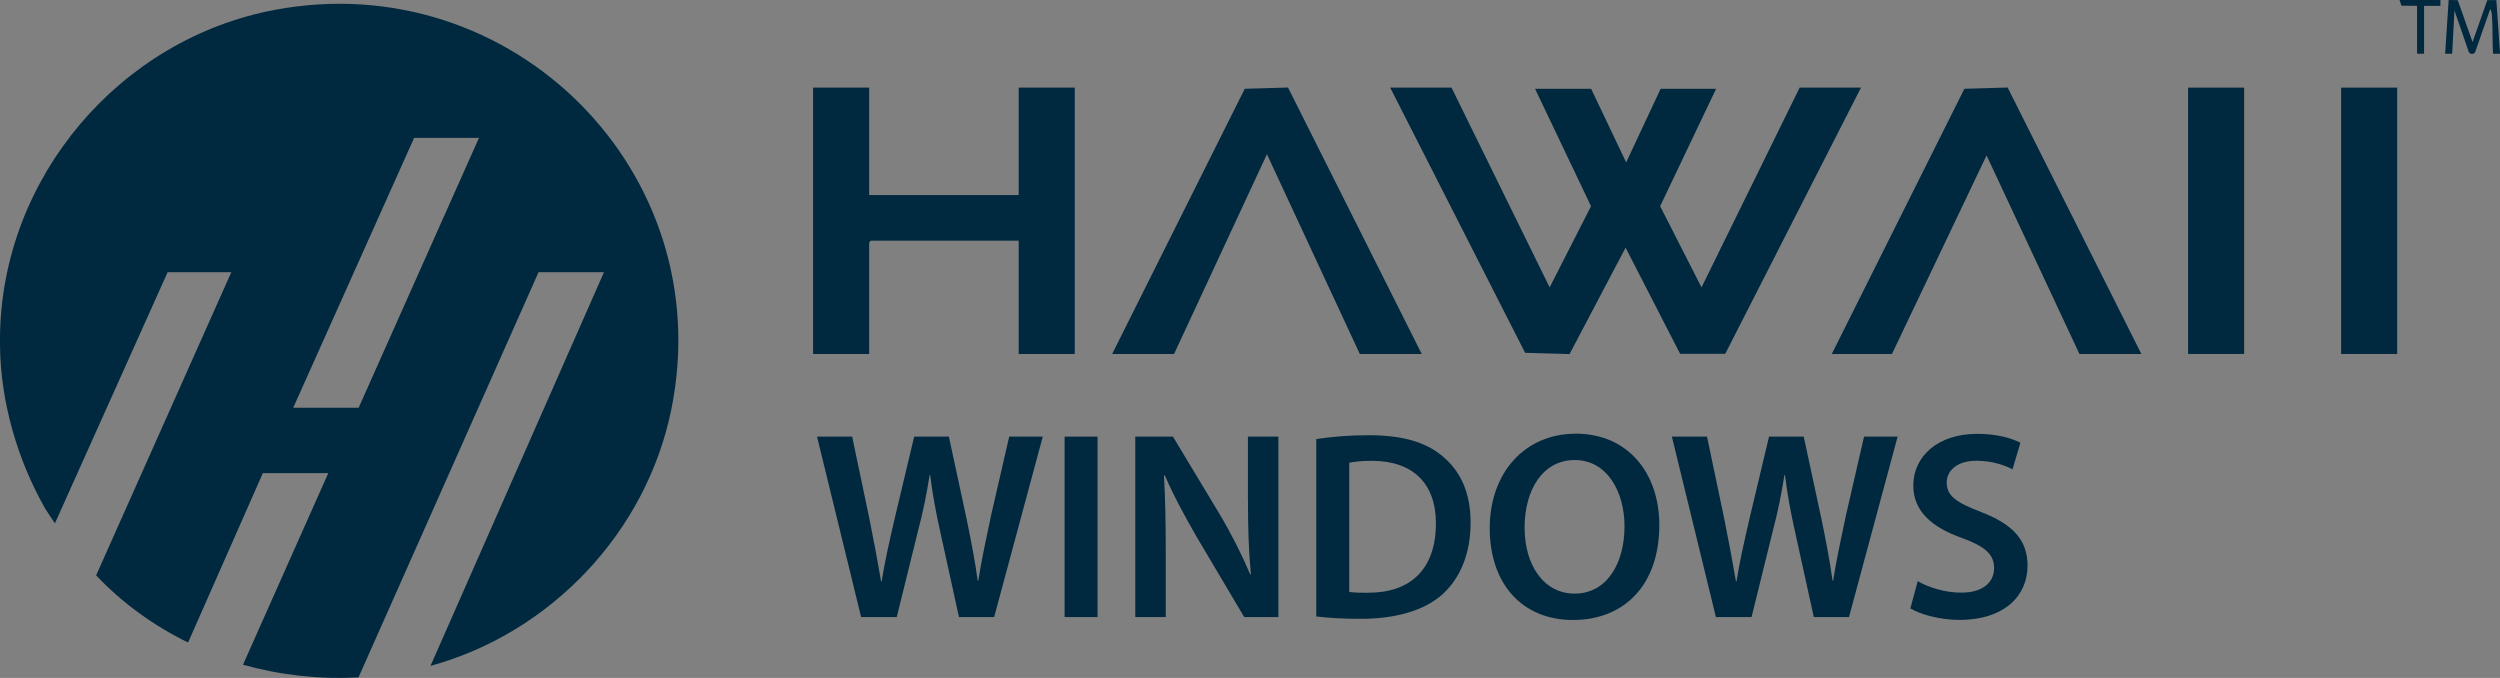
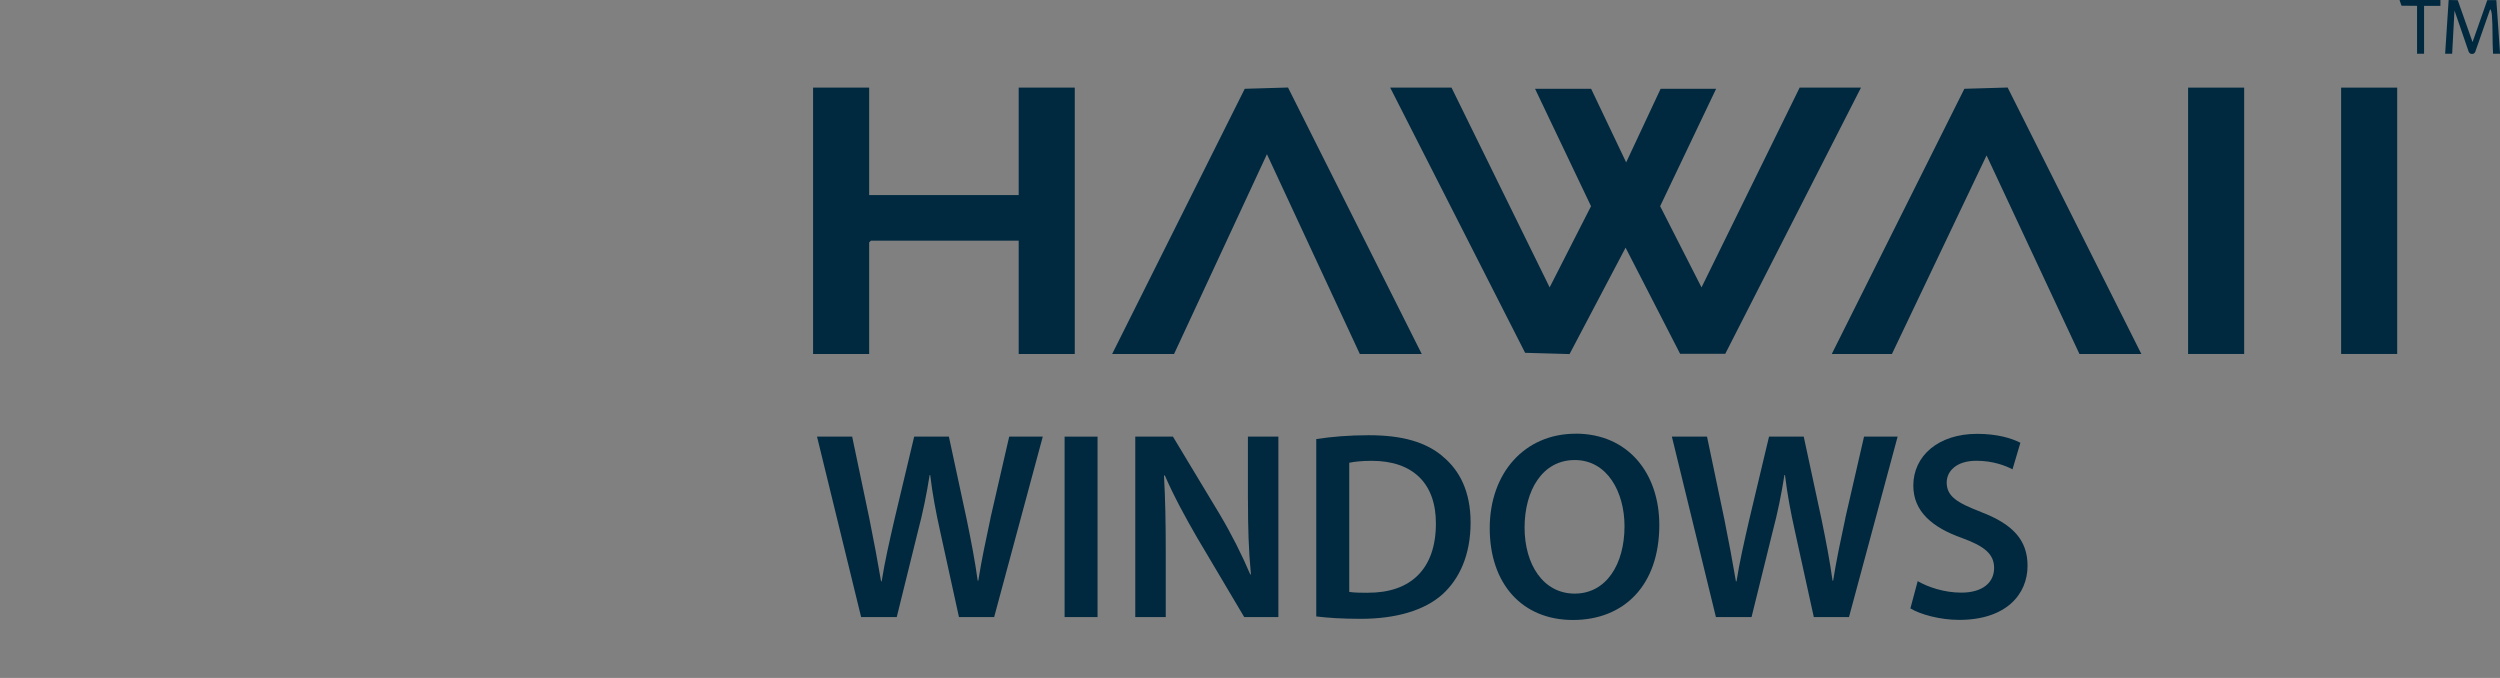
<svg xmlns="http://www.w3.org/2000/svg" id="Layer_1" version="1.1" viewBox="0 0 513.6 139.28">
  <rect x="0" y="0" width="513.6" height="139.28" fill="#808080" stroke="none" />
  <defs>
    <style>
      .st0 {
        fill: #fff;
      }

      .st1 {
        fill: #00293f;
      }
    </style>
  </defs>
  <path class="st0" d="M-982.76-805.33h32.19v-40.05c0-6.39,5.47-19.13,9.13-24.56,15.02-22.33,42.83-30.34,67.95-20.69l-5.25,14.16c-7.05-1.77-13.01-3.54-20.45-2.87-19.7,1.76-36.4,20.09-36.4,39.95v34.06h40.42v-12.73h38.92v-72.23c0-6.42,5.33-20.06,8.59-25.84,25.42-45.04,92.99-42.08,115.31,4.48,2.18,4.54,6.34,16.66,6.34,21.35v72.23h39.67v12.73h39.67v-32.56c0-3.98-1.77-11.43-3.38-15.33-8.23-19.81-32.31-30.38-52.31-21.78l-7.1-13.06c23.77-12.26,54.14-2.12,68.64,19.62,3.57,5.35,9.13,18.32,9.13,24.56v38.55h32.19v172.91h-86.83v11.98h-208.84v-11.98h-87.58v-172.91h0ZM-840.16-818.05h98.06l1.16-2.58c-.94-20.22,1.12-41.35,0-61.45-3.8-67.79-96.37-67.86-100.37-.75-1.21,20.3,1,41.77,0,62.2l1.16,2.58h0ZM-702.81-802.33h-175.91v166.18h175.91v-166.18h0ZM-895.18-789.61h-72.61v141.47h72.61v-141.47ZM-614.48-789.61h-71.86v141.47h71.86v-141.47Z" />
  <path class="st0" d="M-780.66-706.52v31.44h-14.97v-31.44c-23.62-5.16-33.37-33.92-17.95-52.76,13.3-16.25,38.16-15.95,51.27.35,15.15,18.85,5.12,47.47-18.35,52.41h0ZM-791.33-755.74c-21.43,3.38-17.47,37.84,5.75,34.93s18.61-38.77-5.75-34.93Z" />
  <path class="st0" d="M-1628.21-452.52v23.94c-1.15,4.31-1.01,9.24-1.6,13.74-11.23,84.69-79.49,153.16-164.3,164.24-4.5.59-9.43.46-13.74,1.6-7.92-.34-16.06.46-23.95,0-169.54-9.92-242.54-222.86-114.13-335.94,118.97-104.77,308.54-24.58,317.73,132.42h-.01ZM-1825.82-620.87c-24.28,1.07-48.89,6.75-70.87,17.08-1.72.81-7.7,3.2-7.73,4.96l33.8,59.42c6.31-1.64,12.36-4.93,18.78-6.83,8.32-2.47,17.35-4.19,26.02-4.29v-70.34h0ZM-1813.84-620.87v70.34c8.68.1,17.7,1.82,26.02,4.29,6.42,1.91,12.47,5.19,18.78,6.83l33.8-59.42c.08-.99-.56-1.26-1.21-1.75-2.62-1.95-10.37-5-13.78-6.42-20.11-8.39-41.79-12.9-63.6-13.87h-.01ZM-1914.24-593.1c-1.31-.77-8.93,4.85-10.63,6.03-18.83,13.17-36.46,31.83-47.73,51.79l59.59,34.1c.65.06,1.04-.32,1.51-.67,1.56-1.18,7.09-9.86,9.34-12.39,5.96-6.72,13.09-12.64,20.59-17.58l1.09-1.87-33.76-59.42h0ZM-1667.22-534.91c.66-1.13-1.84-4.61-2.6-5.83-8.21-13.18-22.46-28.25-34.39-38.21-2.74-2.28-18.63-14.62-20.87-14.3l-34.14,59.58c.03,1.17,11.85,9.7,13.87,11.54,2.54,2.31,5.54,5.33,7.82,7.9s7.77,11.21,9.34,12.39c.47.36.86.73,1.51.67l59.44-33.75h.02ZM-1831.21-539.09c-60.7,5.38-100.25,68.33-83.88,126.05,21.64,76.33,122.67,97.1,172.34,34.95,55.79-69.81.5-168.88-88.46-161ZM-1999.11-445.78h68.12l1.01-1.24c.39-8.24,1.81-16.47,4.07-24.37,1.96-6.85,5.34-13.25,7.17-19.93l-59.44-33.79c-.99-.08-1.26.56-1.75,1.21-1.95,2.62-5,10.36-6.43,13.78-6.65,15.93-11.5,33.98-13.12,51.24-.22,2.32-.98,8.7-.82,10.48.1,1.11.16,1.95,1.19,2.61h0ZM-1708.67-445.78h68.12c1.03-.66,1.09-1.5,1.19-2.61.15-1.76-.6-8.19-.82-10.48-1.61-16.76-6.65-35.74-13.12-51.24-1.42-3.41-4.47-11.16-6.43-13.78-.49-.65-.76-1.29-1.75-1.21l-59.44,33.79c1.83,6.68,5.21,13.08,7.17,19.93,2.26,7.9,3.68,16.13,4.07,24.37l1.01,1.24h0ZM-1929.87-434.56h-70.36c.97,21.8,5.48,43.47,13.87,63.58,1.42,3.41,4.47,11.16,6.43,13.78.49.65.76,1.29,1.75,1.21l59.44-33.79c-1.64-6.3-4.93-12.35-6.84-18.77-2.47-8.32-4.19-17.34-4.29-26.01ZM-1639.44-434.56h-70.36c-.15,10.44-2.65,21.19-5.98,31.06-.75,2.24-5.72,12.75-5.15,13.72l59.44,33.79c.99.08,1.26-.56,1.75-1.21,2.32-3.12,6.36-13.41,7.93-17.51,7.36-19.09,11.46-39.38,12.36-59.85h.01ZM-1914.24-287.99l33.76-59.42-1.09-1.87c-7.49-4.95-14.63-10.87-20.59-17.58-2.24-2.53-7.77-11.2-9.34-12.39-.47-.36-.86-.73-1.51-.67l-59.59,34.1c11.27,19.97,28.9,38.62,47.73,51.79,1.7,1.19,9.31,6.8,10.63,6.03h0ZM-1667.22-346.18l-59.44-33.75c-.65-.06-1.04.32-1.51.67-1.56,1.18-7.09,9.86-9.34,12.39-5.96,6.72-13.09,12.64-20.59,17.58l-1.09,1.87,34.11,59.57c2.24.33,18.13-12.01,20.87-14.3,11.92-9.96,26.17-25.03,34.39-38.21.76-1.22,3.26-4.7,2.6-5.83h0ZM-1825.82-330.55c-8.68-.1-17.7-1.82-26.02-4.29-6.42-1.91-12.47-5.19-18.78-6.83l-33.8,59.42c.03,1.76,6.01,4.15,7.73,4.96,21.98,10.33,46.59,16.01,70.87,17.08v-70.34h0ZM-1813.84-330.55v70.34c21.81-.97,43.49-5.48,63.6-13.87,3.42-1.42,11.16-4.47,13.78-6.42.65-.49,1.29-.76,1.21-1.75l-33.8-59.42c-6.31,1.64-12.36,4.93-18.78,6.83-8.32,2.47-17.35,4.19-26.02,4.29h.01Z" />
  <path class="st0" d="M-1822.3-505.48c1.82-.54,4.87-.52,6.25.92,10.98,14.41,25.67,27.85,36.2,42.38,28.85,39.83-6.77,92.54-54.03,79.45-28.67-7.94-43.82-39.91-32.73-67.53,1.94-4.83,10.74-22.37,17.18-13.47,3.57,4.93-2.99,9.77-5.25,14.17-16.35,31.83,14.15,66.97,47.97,55.43,25.49-8.7,34.16-40.85,17.55-61.74l-29.91-35.2c-.97-.97-1.21-.16-1.85.43-5.18,4.82-9.81,12.79-15.09,17.84-6.71,2.87-11.67-2.51-7.36-8.85,3.68-5.41,13.17-16.14,17.91-21.01.83-.85,2.12-2.52,3.15-2.83h0Z" />
  <path class="st0" d="M-943.75-186.2c.66.77,9.77-6.4,10.94-7.3,22.33-17.08,49.7-44.61,56.22-72.79,1.19-5.14.63-14.34,5.04-17.02,9.73-5.91,13.1,12.31,14.97,18.84,11.44,39.99,14.96,90.55-8.41,126.92-2.17,3.37-5.37,6.46-7.49,9.48-.51.72-1.18.85-.83,2.13,29.9,8.9,52.97,4.95,74.28-17.81,4.03-4.31,5.22-10.75,13.2-8.12,3.99,1.32,4.92,10.83,5.62,14.74,14.96,82.99-24.31,176.53-114,191.03-49.65-.36-100.51,3.72-150.16.99-68.11-3.75-118.31-61.34-113.27-129.46,1.97-26.53,19.1-60.52,40.33-76.8,14.37-11.02,13.42,10.15,15.24,18.66,4.13,19.3,12.47,40.34,27.59,53.47-24.69-51.1-23.37-108.15.96-159.04,15.69-32.81,35.59-64.76,51.64-97.51,1.62-1.39,4.07-2.6,6.2-2.2,4.38.83,17.96,20.15,21.19,24.73,25.92,36.72,49.14,81.21,50.74,127.08v-.02ZM-868.2-249.85c-11.53,27.93-34.77,51.17-58.65,69.1-4.06,3.05-20.59,14.98-24.43,15.35-1.81.17-4.98-1.1-5.97-2.63-2.26-3.49.14-17.38-.09-22.83-1.92-45.06-32.02-91.25-57.33-126.86l-1.64-.03c-13.39,27.93-29.72,54.51-43.32,82.3-28.07,57.39-25.95,120.31,11.1,173.14.72,9.97-5.72,9.99-13.19,7.23-31.73-11.7-48.51-46.38-54.35-77.65-55.39,54.86-23.88,152.52,50.4,170.71,19.45,4.77,39.25,3,59.1,3.28-12.18-10.91-21.62-26.13-22.9-42.87-2.03-26.47,23.67-67.97,37.83-90.31,3.91-6.18,14.62-24.21,19-28.29,3.64-3.4,7.75-2.77,11.06.63,7.78,8,22.76,34.11,29.01,44.84,8.32,14.31,18.66,32.84,23.65,48.5,8.39,26.28.77,48.9-18.7,67.5,34.2,2.24,64.45-5.27,89.98-28.41,40.02-36.28,52.32-90.64,44.97-143.03-19.93,19.87-45.78,25.25-73.02,19.98-5.45-1.06-23.73-5.67-26.17-10.32-3.55-6.78,4.98-10.98,8.81-15.59,23.66-28.44,25.04-69.62,17.97-104.57-.58-2.85-.72-7.52-3.12-9.18h0ZM-966.68-103.86c-12.59,17.48-24.53,35.94-34.38,55.15-11.23,21.91-21.81,42.17-8.19,65.94,18.54,32.34,66.35,31.56,84.32-.85,11.49-20.72,4.27-38.46-5.09-58.01-10.4-21.73-24.49-41.53-36.66-62.23Z" />
  <path class="st0" d="M-1119.63-295.46c20.06-1.81,38.5,14.17,31.63,35.04-2.58,7.84-10.63,13.37-15.68,19.97-8.16,10.68-14.74,24.91-18.08,37.94-2.55,9.95-1.34,31.81-16.77,19.68-13.26-10.43-22.28-32.05-21.66-48.77.72-19.53,18.24-61.84,40.55-63.86h.01ZM-1135.58-201.48c2.97-16.08,10.16-32.69,20.02-45.76,4.23-5.61,13.52-12.76,15.05-18.91,3.1-12.49-14.59-19.74-23.62-13.43-3.39,2.37-8.72,10.68-10.96,14.5-9.38,16.03-14.83,34.72-7.93,52.78.42,1.09,5.68,12.67,7.43,10.81h0Z" />
  <path class="st0" d="M-987.65-346.36c2.96-2.44,18.81-5.85,23.11-6.18,29.82-2.28,52.41,17.03,66.21,41.56,8.96,15.93,12.81,27.49-.86,42.46-8.7,9.54-20.63,12.14-32.28,5.95-12.37-6.57-12.09-18.06-17.23-29.45-5.46-12.1-16.11-25.47-26.01-34.25-2.6-2.31-12.96-9.11-13.94-10.68-1.59-2.55-1.33-7.5,1-9.42h0ZM-967.52-338.11c12.13,11.19,23.64,24.24,30.7,39.31,2.7,5.75,5.46,18.02,8.74,21.81,9.78,11.31,26.3-2.74,24.01-14.68-.72-3.75-5.43-11.79-7.6-15.31-12.03-19.55-31.41-35.94-55.85-31.13h0Z" />
-   <path class="st1" d="M0,69.12C.37,36.47,24.57,7.95,56.6,2c48.6-9.03,91.19,33.3,81.33,82.05-5.11,25.25-24.71,45.95-49.49,52.75l35.64-80.88h-13.44l-36.99,83.25c-8.03.42-16.01-.45-23.73-2.61l17.52-39.36h-13.44l-15.36,34.8c-7.03-3.44-13.53-8.1-18.89-13.8l27.77-62.28h-13.08l-23.16,51.6-1.96-2.96C3.59,94.5.13,82.63,0,71.04v-1.92ZM98.4,28.32h-13.32l-24.84,55.44h13.44s24.72-55.44,24.72-55.44Z" />
  <polygon class="st1" points="315.36 18.24 326.88 18.24 334.08 33.36 341.16 18.24 352.56 18.24 341.06 42.36 349.56 59.04 369.72 18 382.32 18 354.44 72.68 345.16 72.68 333.96 50.88 322.45 72.74 313.32 72.48 285.6 18 298.2 18 318.36 59.04 326.86 42.36 315.36 18.24" />
  <polygon class="st1" points="178.56 18 178.56 40.08 209.28 40.08 209.28 18 220.8 18 220.8 72.72 209.28 72.72 209.28 49.44 178.92 49.44 178.56 49.8 178.56 72.72 167.04 72.72 167.04 18 178.56 18" />
  <polygon class="st1" points="228.48 72.72 255.72 18.24 264.61 17.98 292.08 72.72 279.36 72.72 260.28 31.68 241.2 72.72 228.48 72.72" />
  <polygon class="st1" points="376.32 72.72 403.56 18.24 412.45 17.98 439.92 72.72 427.2 72.72 408.12 31.93 388.68 72.72 376.32 72.72" />
  <rect class="st1" x="449.52" y="18" width="11.52" height="54.72" />
  <rect class="st1" x="480.96" y="18" width="11.52" height="54.72" />
  <path class="st1" d="M504.92.04l3.04,8.6L510.99.03h1.86l.76,11.01h-1.44c-.17-2.6-.03-5.47-.24-8.04-.02-.23-.16-1.09-.36-1.08l-3.05,8.72c-.23.59-1.09.61-1.35,0l-2.92-8.48-.48,8.88h-1.44L503.05,0l1.88.04h0Z" />
  <polygon class="st1" points="501.36 0 501.36 1.2 498 1.2 498 11.04 496.56 11.04 496.56 1.2 493.36 1.17 492.96 0 501.36 0" />
  <g>
    <path class="st1" d="M203.49,106.45c-.97,4.52-1.86,8.74-2.51,12.84h-.12c-.55-4.01-1.35-8.16-2.25-12.53l-3.67-17.06h-7.13l-3.99,16.75c-1.08,4.68-2.09,9.11-2.69,12.98h-.12c-.62-3.67-1.49-8.38-2.41-12.9l-3.53-16.83h-7.22l9.06,37.07h7.32l4.31-17.45c1.11-4.22,1.82-7.77,2.45-11.74h.11c.48,4,1.15,7.54,2.08,11.73l3.83,17.46h7.23l9.99-37.07h-6.9l-3.85,16.75Z" />
    <rect class="st1" x="218.71" y="89.7" width="6.77" height="37.07" />
    <path class="st1" d="M256.38,102.63c0,5.67.13,10.44.61,15.36l-.13.04c-1.71-4.02-3.87-8.33-6.31-12.42l-9.58-15.91h-7.74v37.07h6.26v-13.26c0-6.09-.09-10.98-.36-15.8l.17-.04c1.82,4.2,4.28,8.72,6.64,12.79l9.67,16.31h7.02v-37.07h-6.26v12.93Z" />
    <path class="st1" d="M296.32,93.69c-3.41-2.84-8.15-4.28-15.11-4.28-4.01,0-7.78.31-10.8.8v36.43c2.23.28,5.21.49,9.15.49,7.2,0,13.07-1.71,16.79-5.04,3.5-3.19,5.77-8.11,5.77-14.75,0-6.29-2.2-10.71-5.81-13.64ZM280.96,121.78c-1.38,0-2.83-.02-3.77-.18v-26.53c.98-.21,2.5-.4,4.62-.4,8.51,0,13.21,4.71,13.18,12.89,0,9.38-5.23,14.26-14.02,14.21Z" />
    <path class="st1" d="M323.7,89.1c-10.46,0-17.65,8.04-17.65,19.42s6.63,18.85,17.1,18.85,17.74-7.1,17.74-19.51c0-10.6-6.38-18.77-17.19-18.77ZM323.5,121.95c-6.47,0-10.29-6.01-10.29-13.57s3.61-13.87,10.31-13.87,10.22,6.6,10.22,13.6c0,7.75-3.7,13.84-10.24,13.84Z" />
    <path class="st1" d="M379.11,106.45c-.97,4.52-1.86,8.74-2.51,12.84h-.12c-.55-4.01-1.35-8.16-2.25-12.53l-3.67-17.06h-7.13l-3.99,16.75c-1.08,4.68-2.09,9.11-2.69,12.98h-.12c-.62-3.67-1.49-8.38-2.41-12.9l-3.53-16.83h-7.22l9.05,37.07h7.32l4.31-17.45c1.11-4.22,1.82-7.77,2.45-11.74h.11c.48,4,1.15,7.54,2.08,11.73l3.84,17.46h7.23l9.99-37.07h-6.9l-3.85,16.75Z" />
    <path class="st1" d="M407.02,105.19c-4.95-1.89-7.09-3.22-7.09-6.07,0-2.18,1.82-4.46,6.12-4.46,3.48,0,6.06,1.06,7.4,1.76l1.62-5.46c-1.93-.98-4.87-1.83-8.88-1.83-8.04,0-13.12,4.57-13.12,10.64,0,5.31,3.91,8.6,10.03,10.77,4.69,1.7,6.57,3.35,6.57,6.15,0,3.03-2.42,5.06-6.74,5.06-3.45,0-6.77-1.1-8.96-2.36l-1.5,5.6c2.03,1.24,6.1,2.36,10.02,2.36,9.56,0,14.05-5.17,14.05-11.13,0-5.33-3.1-8.56-9.53-11.02Z" />
  </g>
</svg>